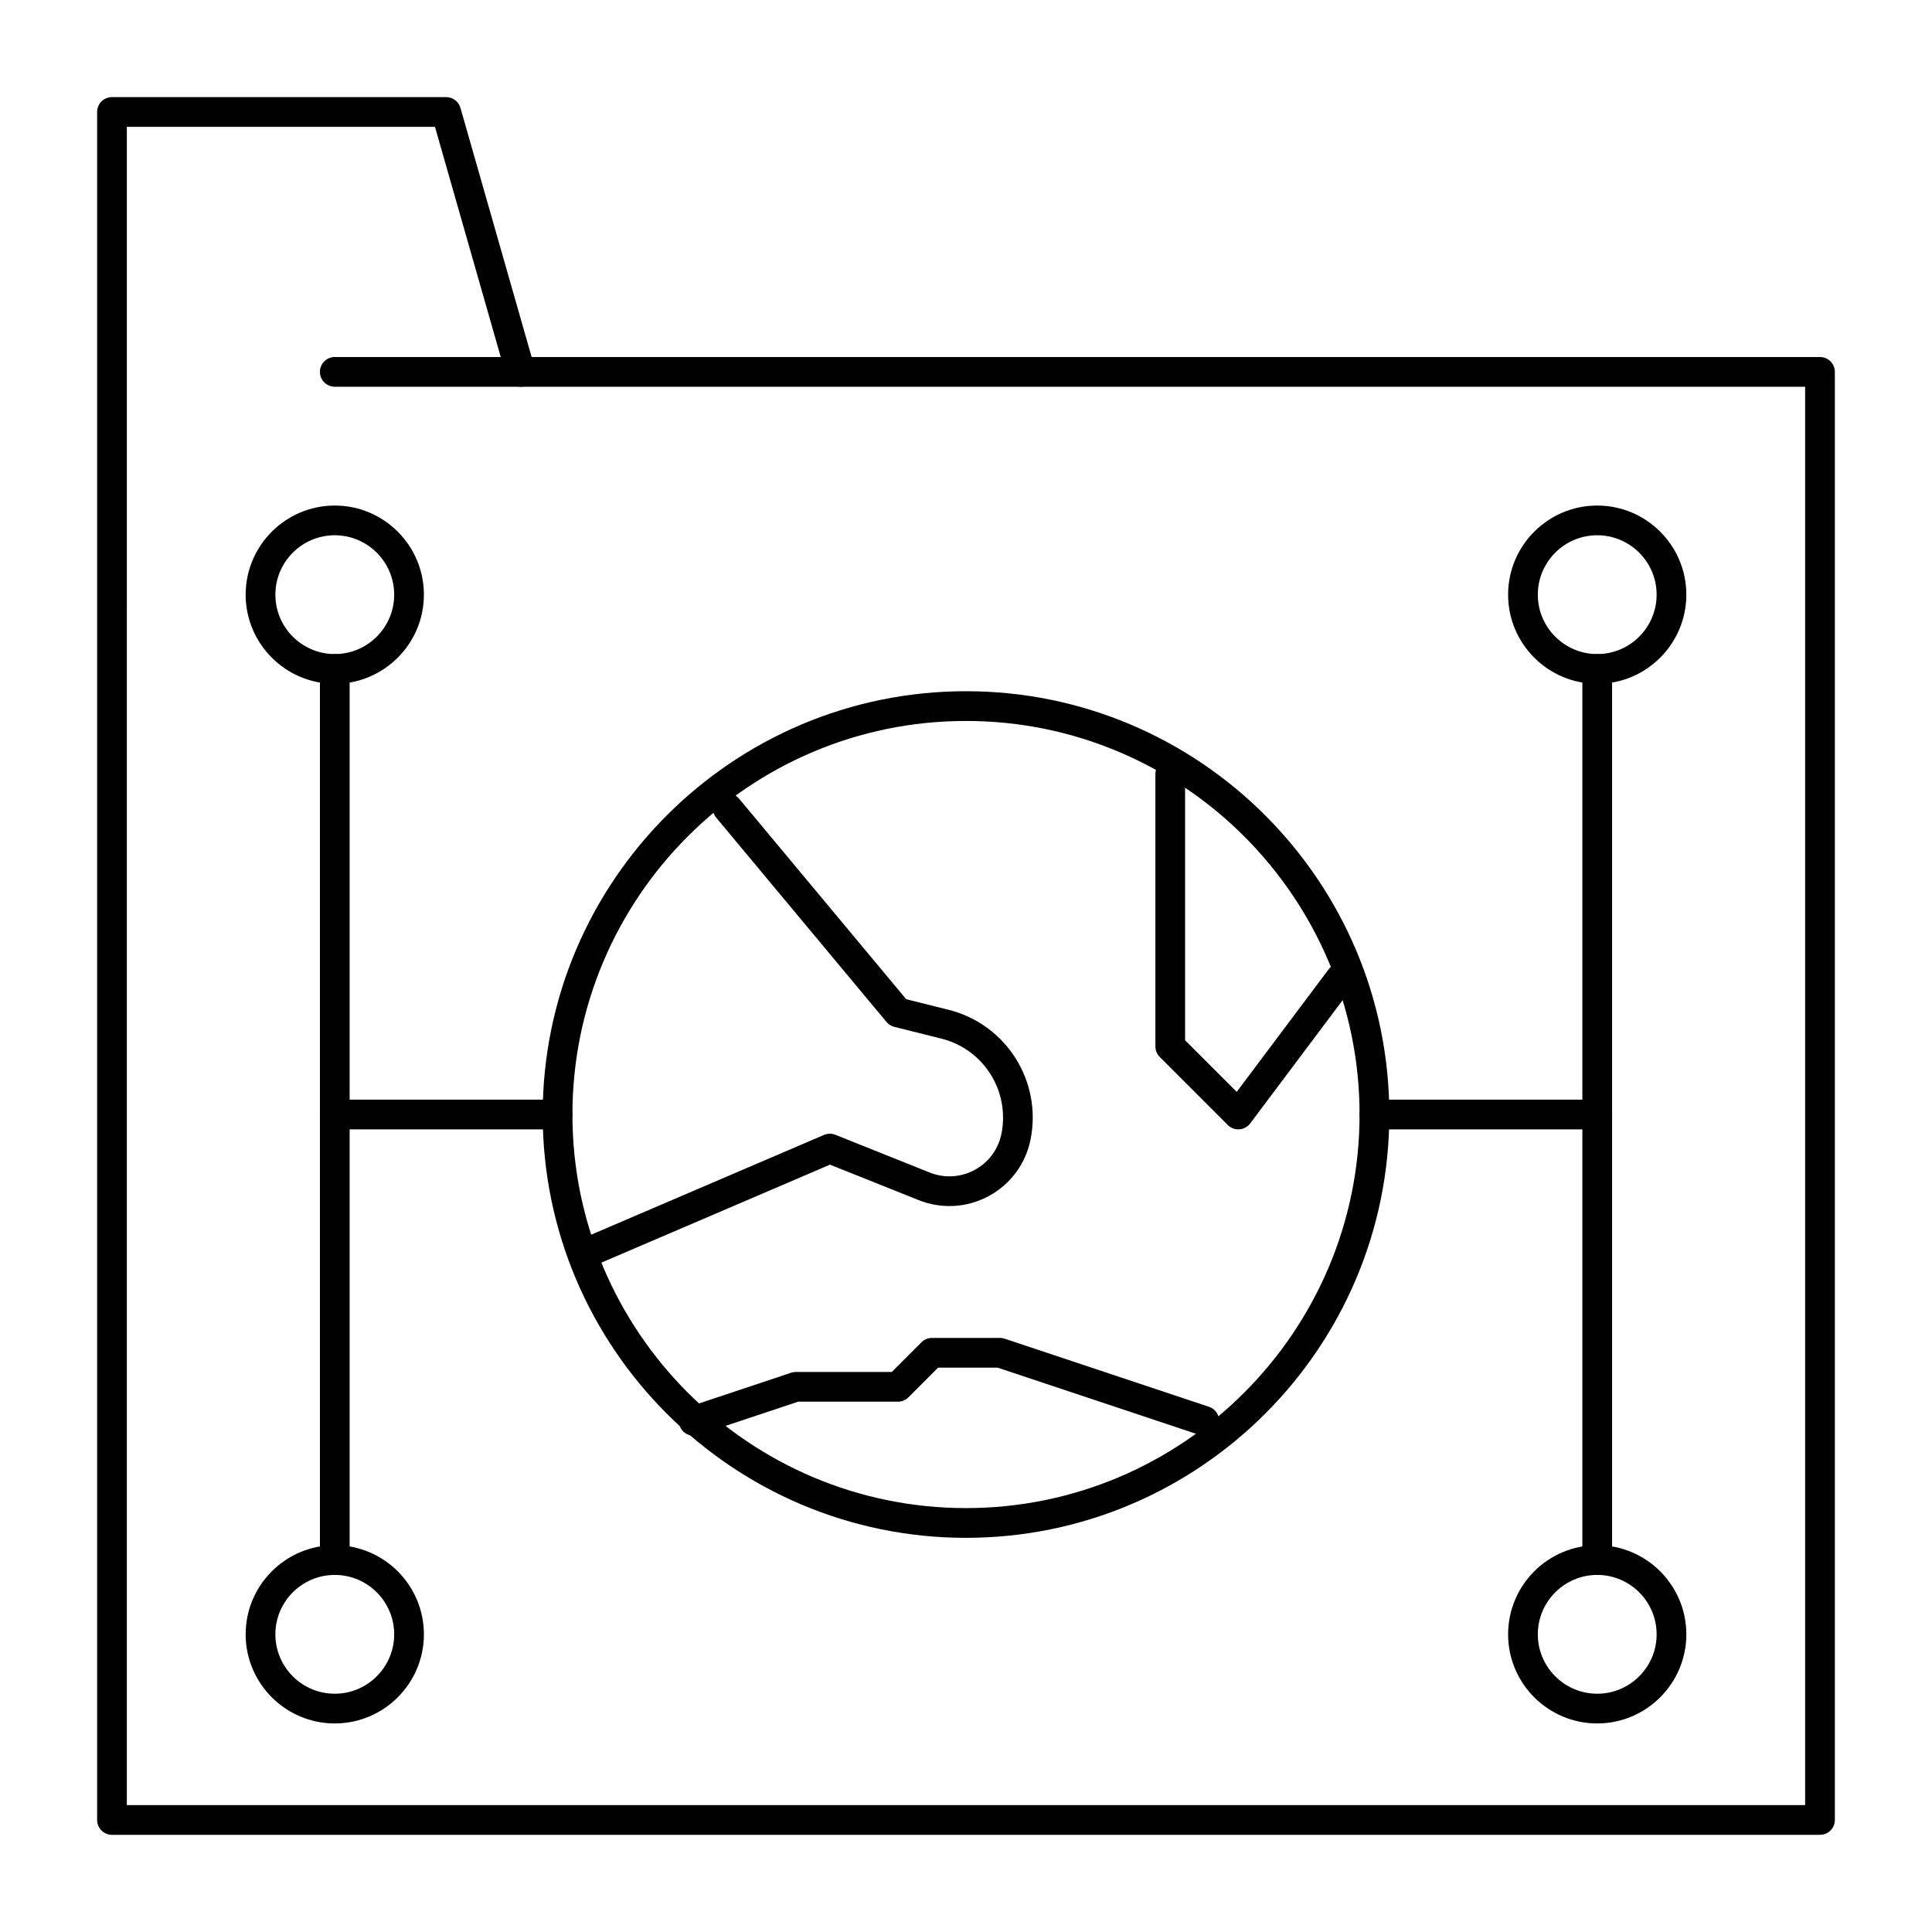
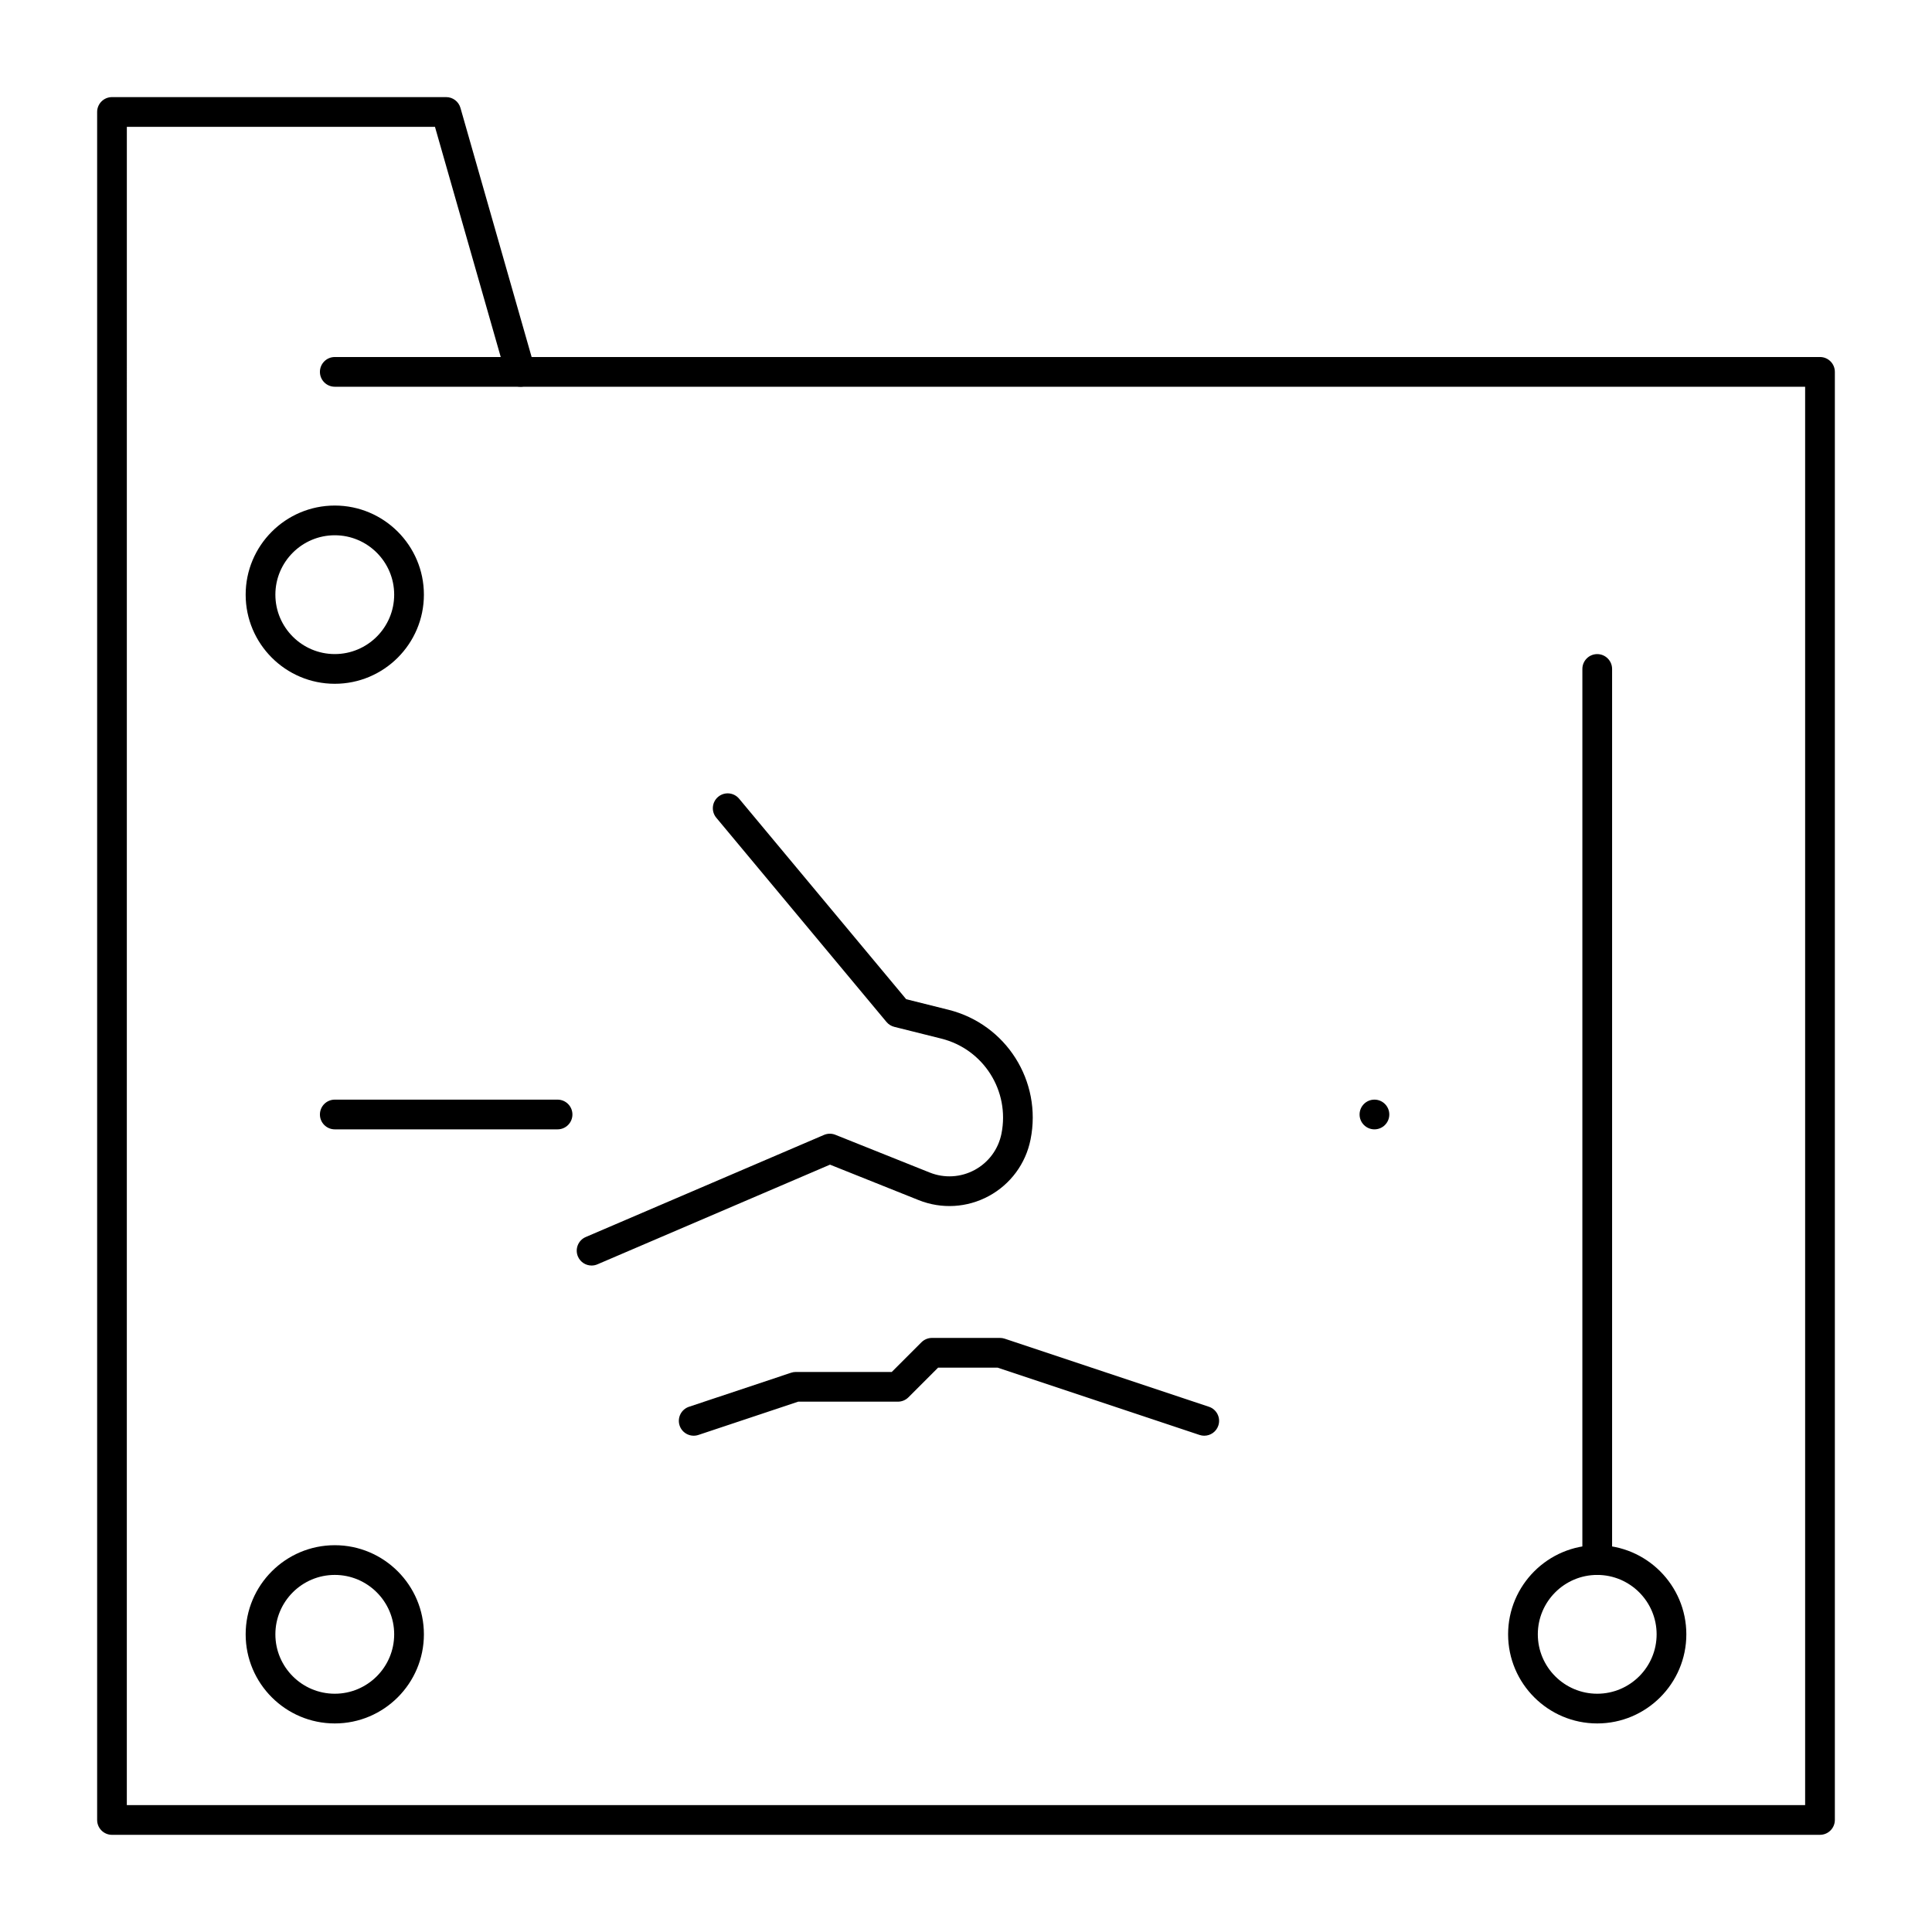
<svg xmlns="http://www.w3.org/2000/svg" fill="#000000" width="800px" height="800px" version="1.1" viewBox="144 144 512 512">
  <g>
    <path d="m626.32 630.25h-452.64c-2.172 0-3.938-1.762-3.938-3.938v-452.64c0-2.172 1.762-3.938 3.938-3.938h88.559c1.758 0 3.301 1.164 3.785 2.856l18.863 66.023h341.43c2.172 0 3.938 1.762 3.938 3.938v383.76c-0.004 2.172-1.766 3.934-3.938 3.934zm-448.71-7.871h444.77v-375.89h-340.46c-1.758 0-3.301-1.164-3.785-2.856l-18.863-66.023h-81.656z" />
    <path d="m281.92 246.49h-49.199c-2.172 0-3.938-1.762-3.938-3.938 0-2.172 1.762-3.938 3.938-3.938h49.199c2.172 0 3.938 1.762 3.938 3.938 0 2.176-1.762 3.938-3.938 3.938z" />
-     <path d="m400 551.54c-61.855 0-112.18-50.324-112.18-112.18 0-61.855 50.32-112.18 112.18-112.18 61.852 0 112.18 50.32 112.18 112.18 0 61.852-50.324 112.18-112.18 112.18zm0-216.48c-57.516 0-104.3 46.789-104.3 104.3 0 57.512 46.789 104.3 104.3 104.3 57.512 0 104.3-46.793 104.3-104.3 0-57.516-46.793-104.3-104.3-104.3z" />
    <path d="m300.78 479.38c-1.527 0-2.981-0.895-3.621-2.387-0.855-1.996 0.07-4.312 2.066-5.168l63.141-27.059c0.961-0.41 2.043-0.422 3.012-0.035l25.008 10.004c3.891 1.555 8.234 1.305 11.922-0.691 3.684-1.996 6.269-5.496 7.09-9.609 2.266-11.328-4.738-22.395-15.949-25.195l-12.453-3.113c-0.809-0.203-1.535-0.656-2.07-1.301l-45.102-54.121c-1.391-1.668-1.168-4.152 0.504-5.543 1.668-1.391 4.152-1.168 5.543 0.504l44.277 53.133 11.207 2.801c15.289 3.82 24.848 18.922 21.754 34.379-1.281 6.41-5.312 11.871-11.059 14.984-5.746 3.113-12.523 3.508-18.594 1.082l-23.496-9.398-61.641 26.418c-0.496 0.215-1.023 0.316-1.539 0.316z" />
-     <path d="m472.16 443.29c-1.043 0-2.043-0.414-2.781-1.152l-18.039-18.039c-0.738-0.738-1.152-1.742-1.152-2.781v-72.16c0-2.172 1.762-3.938 3.938-3.938 2.172 0 3.938 1.762 3.938 3.938v70.531l13.676 13.676 24.336-32.453c1.305-1.738 3.773-2.09 5.512-0.789 1.738 1.305 2.09 3.773 0.789 5.512l-27.059 36.082c-0.684 0.914-1.73 1.484-2.871 1.566-0.102 0.008-0.195 0.008-0.285 0.008z" />
    <path d="m463.14 524.48c-0.414 0-0.832-0.062-1.246-0.203l-53.516-17.84h-15.77l-7.867 7.867c-0.738 0.738-1.738 1.152-2.781 1.152h-26.422l-26.453 8.82c-2.066 0.688-4.293-0.43-4.981-2.488-0.688-2.062 0.426-4.289 2.488-4.981l27.059-9.02c0.402-0.133 0.82-0.203 1.246-0.203h25.43l7.867-7.867c0.738-0.738 1.738-1.152 2.781-1.152h18.039c0.426 0 0.844 0.066 1.246 0.203l54.121 18.039c2.062 0.688 3.176 2.918 2.488 4.981-0.547 1.648-2.082 2.691-3.731 2.691z" />
    <path d="m291.76 443.29h-59.039c-2.172 0-3.938-1.762-3.938-3.938 0-2.172 1.762-3.938 3.938-3.938h59.039c2.172 0 3.938 1.762 3.938 3.938s-1.762 3.938-3.938 3.938z" />
-     <path d="m232.72 561.38c-2.172 0-3.938-1.762-3.938-3.938v-236.16c0-2.172 1.762-3.938 3.938-3.938 2.172 0 3.938 1.762 3.938 3.938v236.16c-0.004 2.176-1.766 3.938-3.938 3.938z" />
    <path d="m232.72 325.21c-13.023 0-23.617-10.594-23.617-23.617 0-13.023 10.594-23.617 23.617-23.617s23.617 10.594 23.617 23.617c0 13.023-10.594 23.617-23.617 23.617zm0-39.359c-8.68 0-15.742 7.062-15.742 15.742 0 8.68 7.062 15.742 15.742 15.742s15.742-7.062 15.742-15.742c0-8.68-7.062-15.742-15.742-15.742z" />
    <path d="m232.72 600.73c-13.023 0-23.617-10.594-23.617-23.617 0-13.02 10.594-23.617 23.617-23.617s23.617 10.594 23.617 23.617c0 13.023-10.594 23.617-23.617 23.617zm0-39.359c-8.68 0-15.742 7.062-15.742 15.742 0 8.68 7.062 15.742 15.742 15.742s15.742-7.062 15.742-15.742c0-8.68-7.062-15.742-15.742-15.742z" />
-     <path d="m567.28 443.29h-59.039c-2.172 0-3.938-1.762-3.938-3.938 0-2.172 1.762-3.938 3.938-3.938h59.039c2.172 0 3.938 1.762 3.938 3.938s-1.762 3.938-3.938 3.938z" />
+     <path d="m567.28 443.29h-59.039c-2.172 0-3.938-1.762-3.938-3.938 0-2.172 1.762-3.938 3.938-3.938c2.172 0 3.938 1.762 3.938 3.938s-1.762 3.938-3.938 3.938z" />
    <path d="m567.28 561.38c-2.172 0-3.938-1.762-3.938-3.938l0.004-236.16c0-2.172 1.762-3.938 3.938-3.938 2.172 0 3.938 1.762 3.938 3.938v236.16c-0.004 2.176-1.766 3.938-3.941 3.938z" />
-     <path d="m567.28 325.21c-13.02 0-23.617-10.594-23.617-23.617 0-13.023 10.594-23.617 23.617-23.617 13.02 0 23.617 10.594 23.617 23.617 0 13.023-10.594 23.617-23.617 23.617zm0-39.359c-8.68 0-15.742 7.062-15.742 15.742 0 8.68 7.062 15.742 15.742 15.742 8.68 0 15.742-7.062 15.742-15.742 0.004-8.68-7.059-15.742-15.742-15.742z" />
    <path d="m567.28 600.73c-13.02 0-23.617-10.594-23.617-23.617 0-13.02 10.594-23.617 23.617-23.617 13.02 0 23.617 10.594 23.617 23.617 0 13.023-10.594 23.617-23.617 23.617zm0-39.359c-8.68 0-15.742 7.062-15.742 15.742 0 8.68 7.062 15.742 15.742 15.742 8.68 0 15.742-7.062 15.742-15.742 0.004-8.68-7.059-15.742-15.742-15.742z" />
  </g>
</svg>